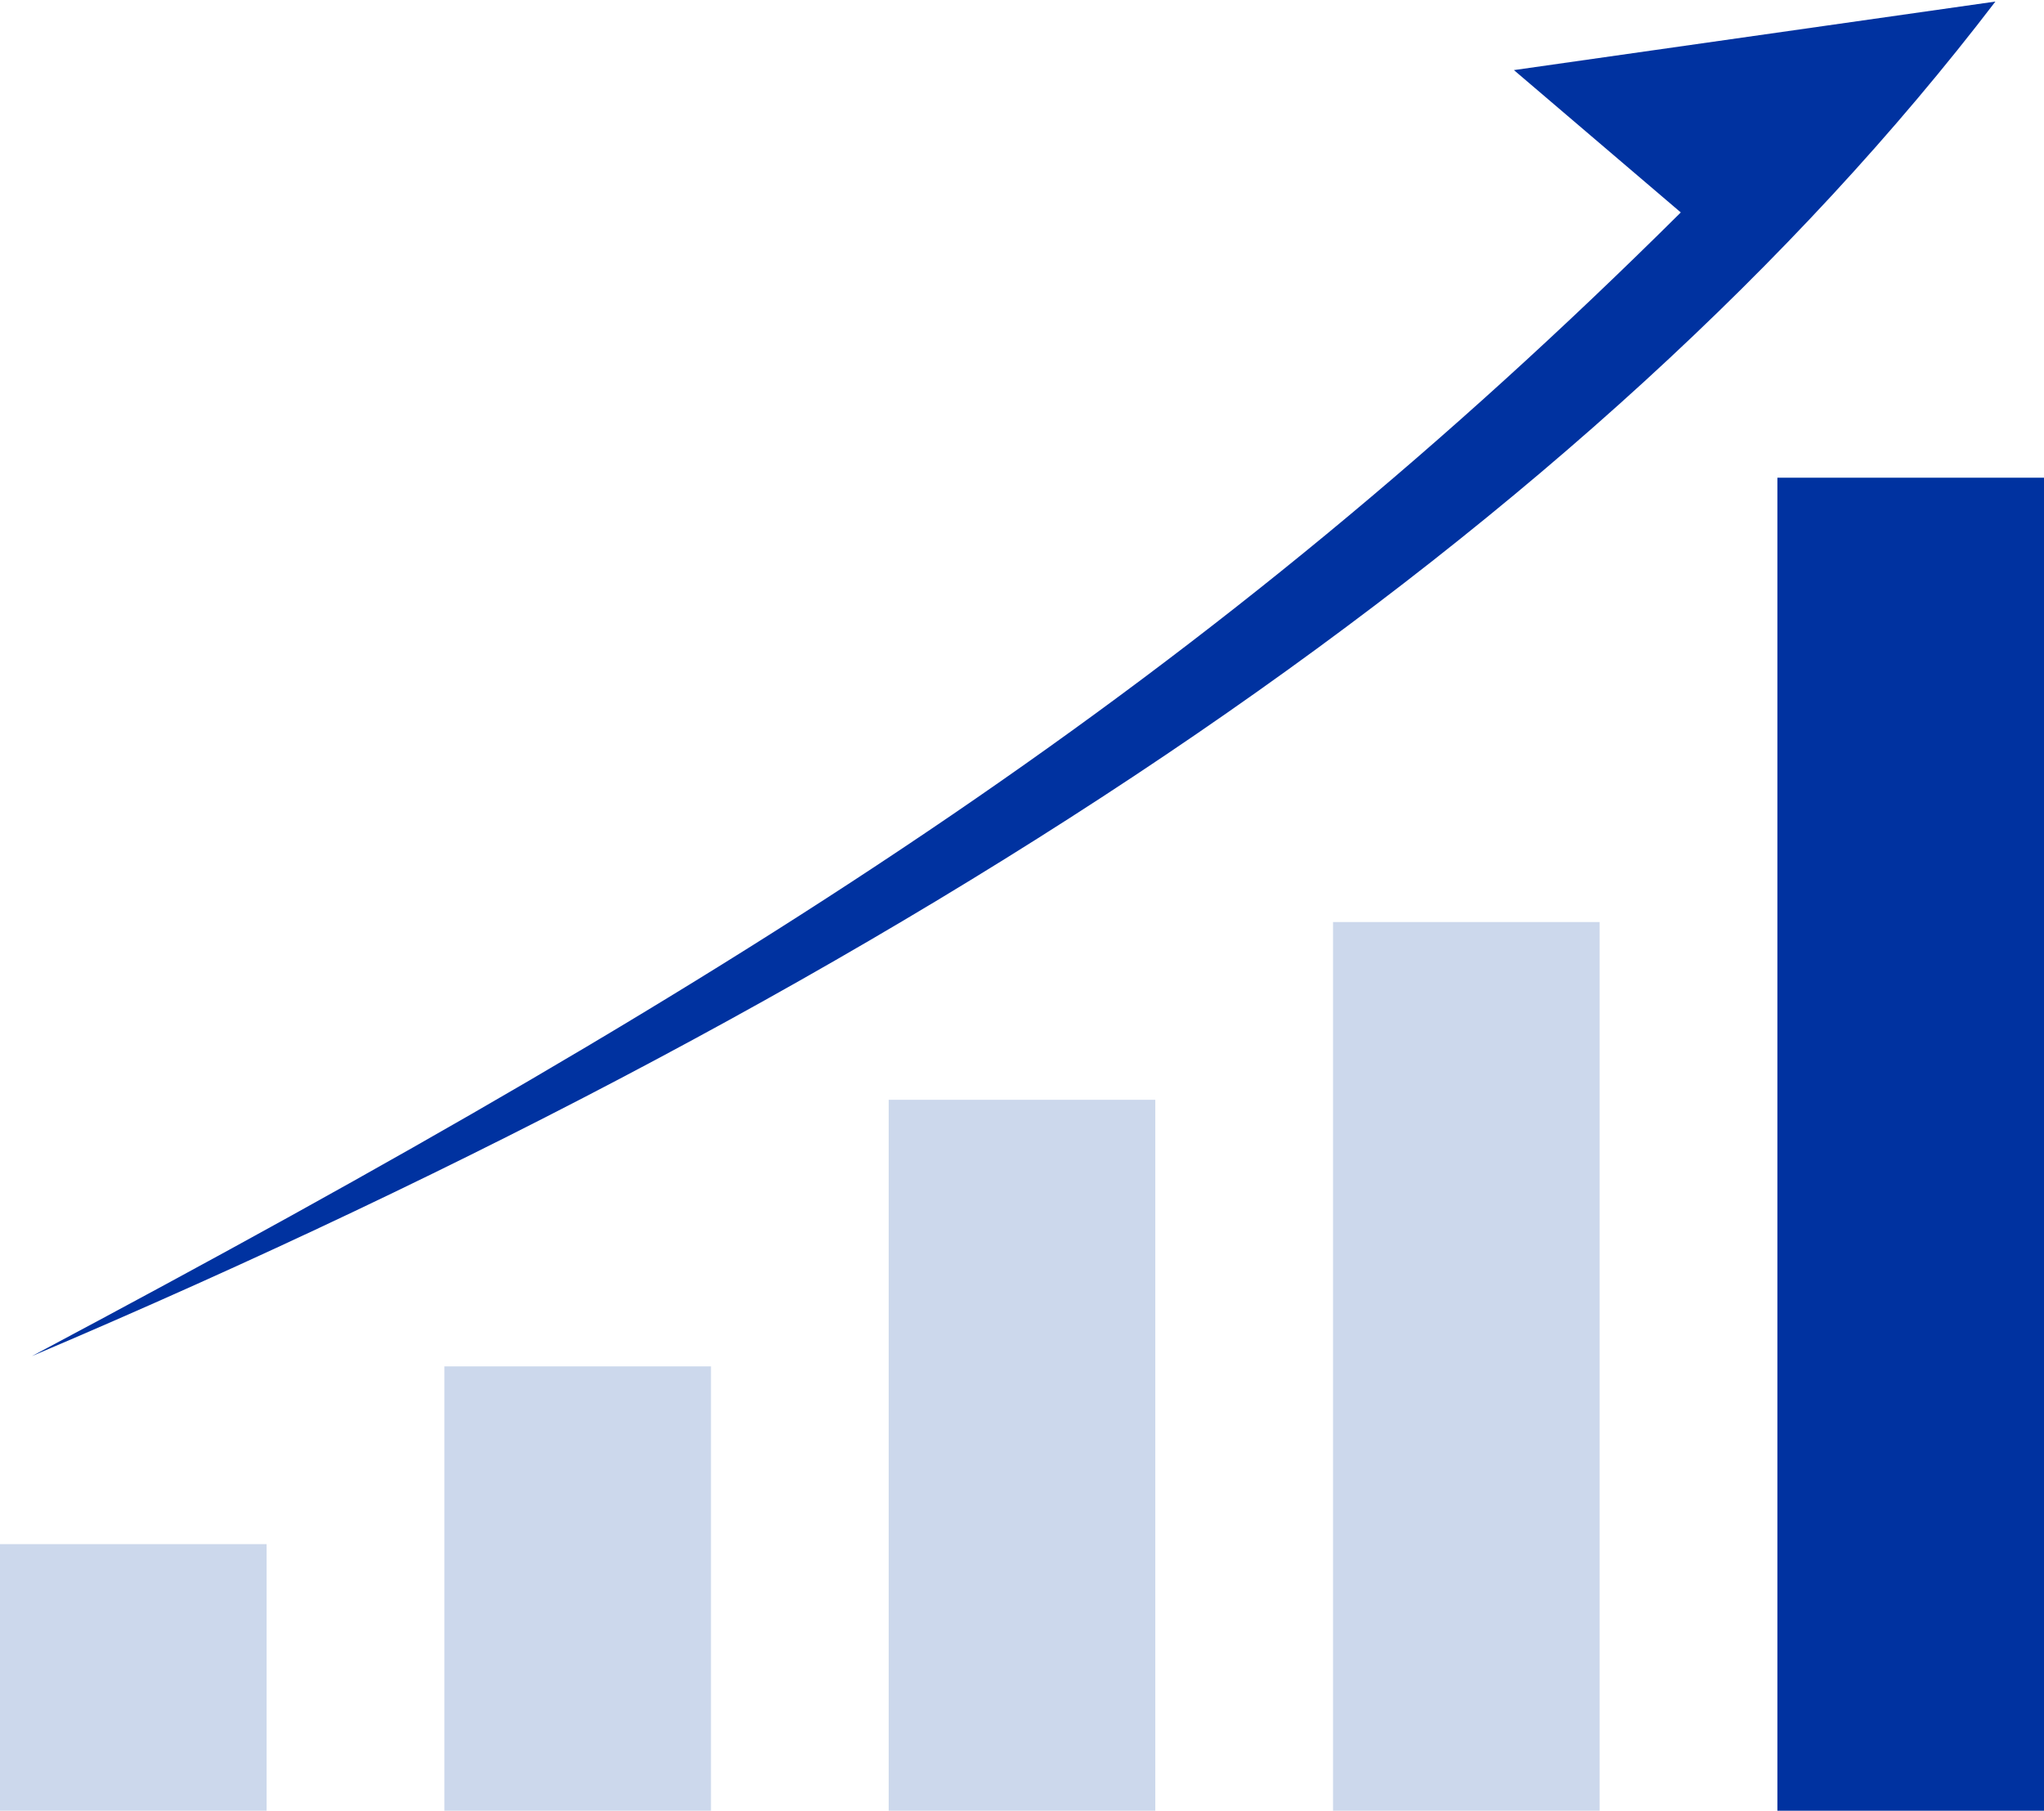
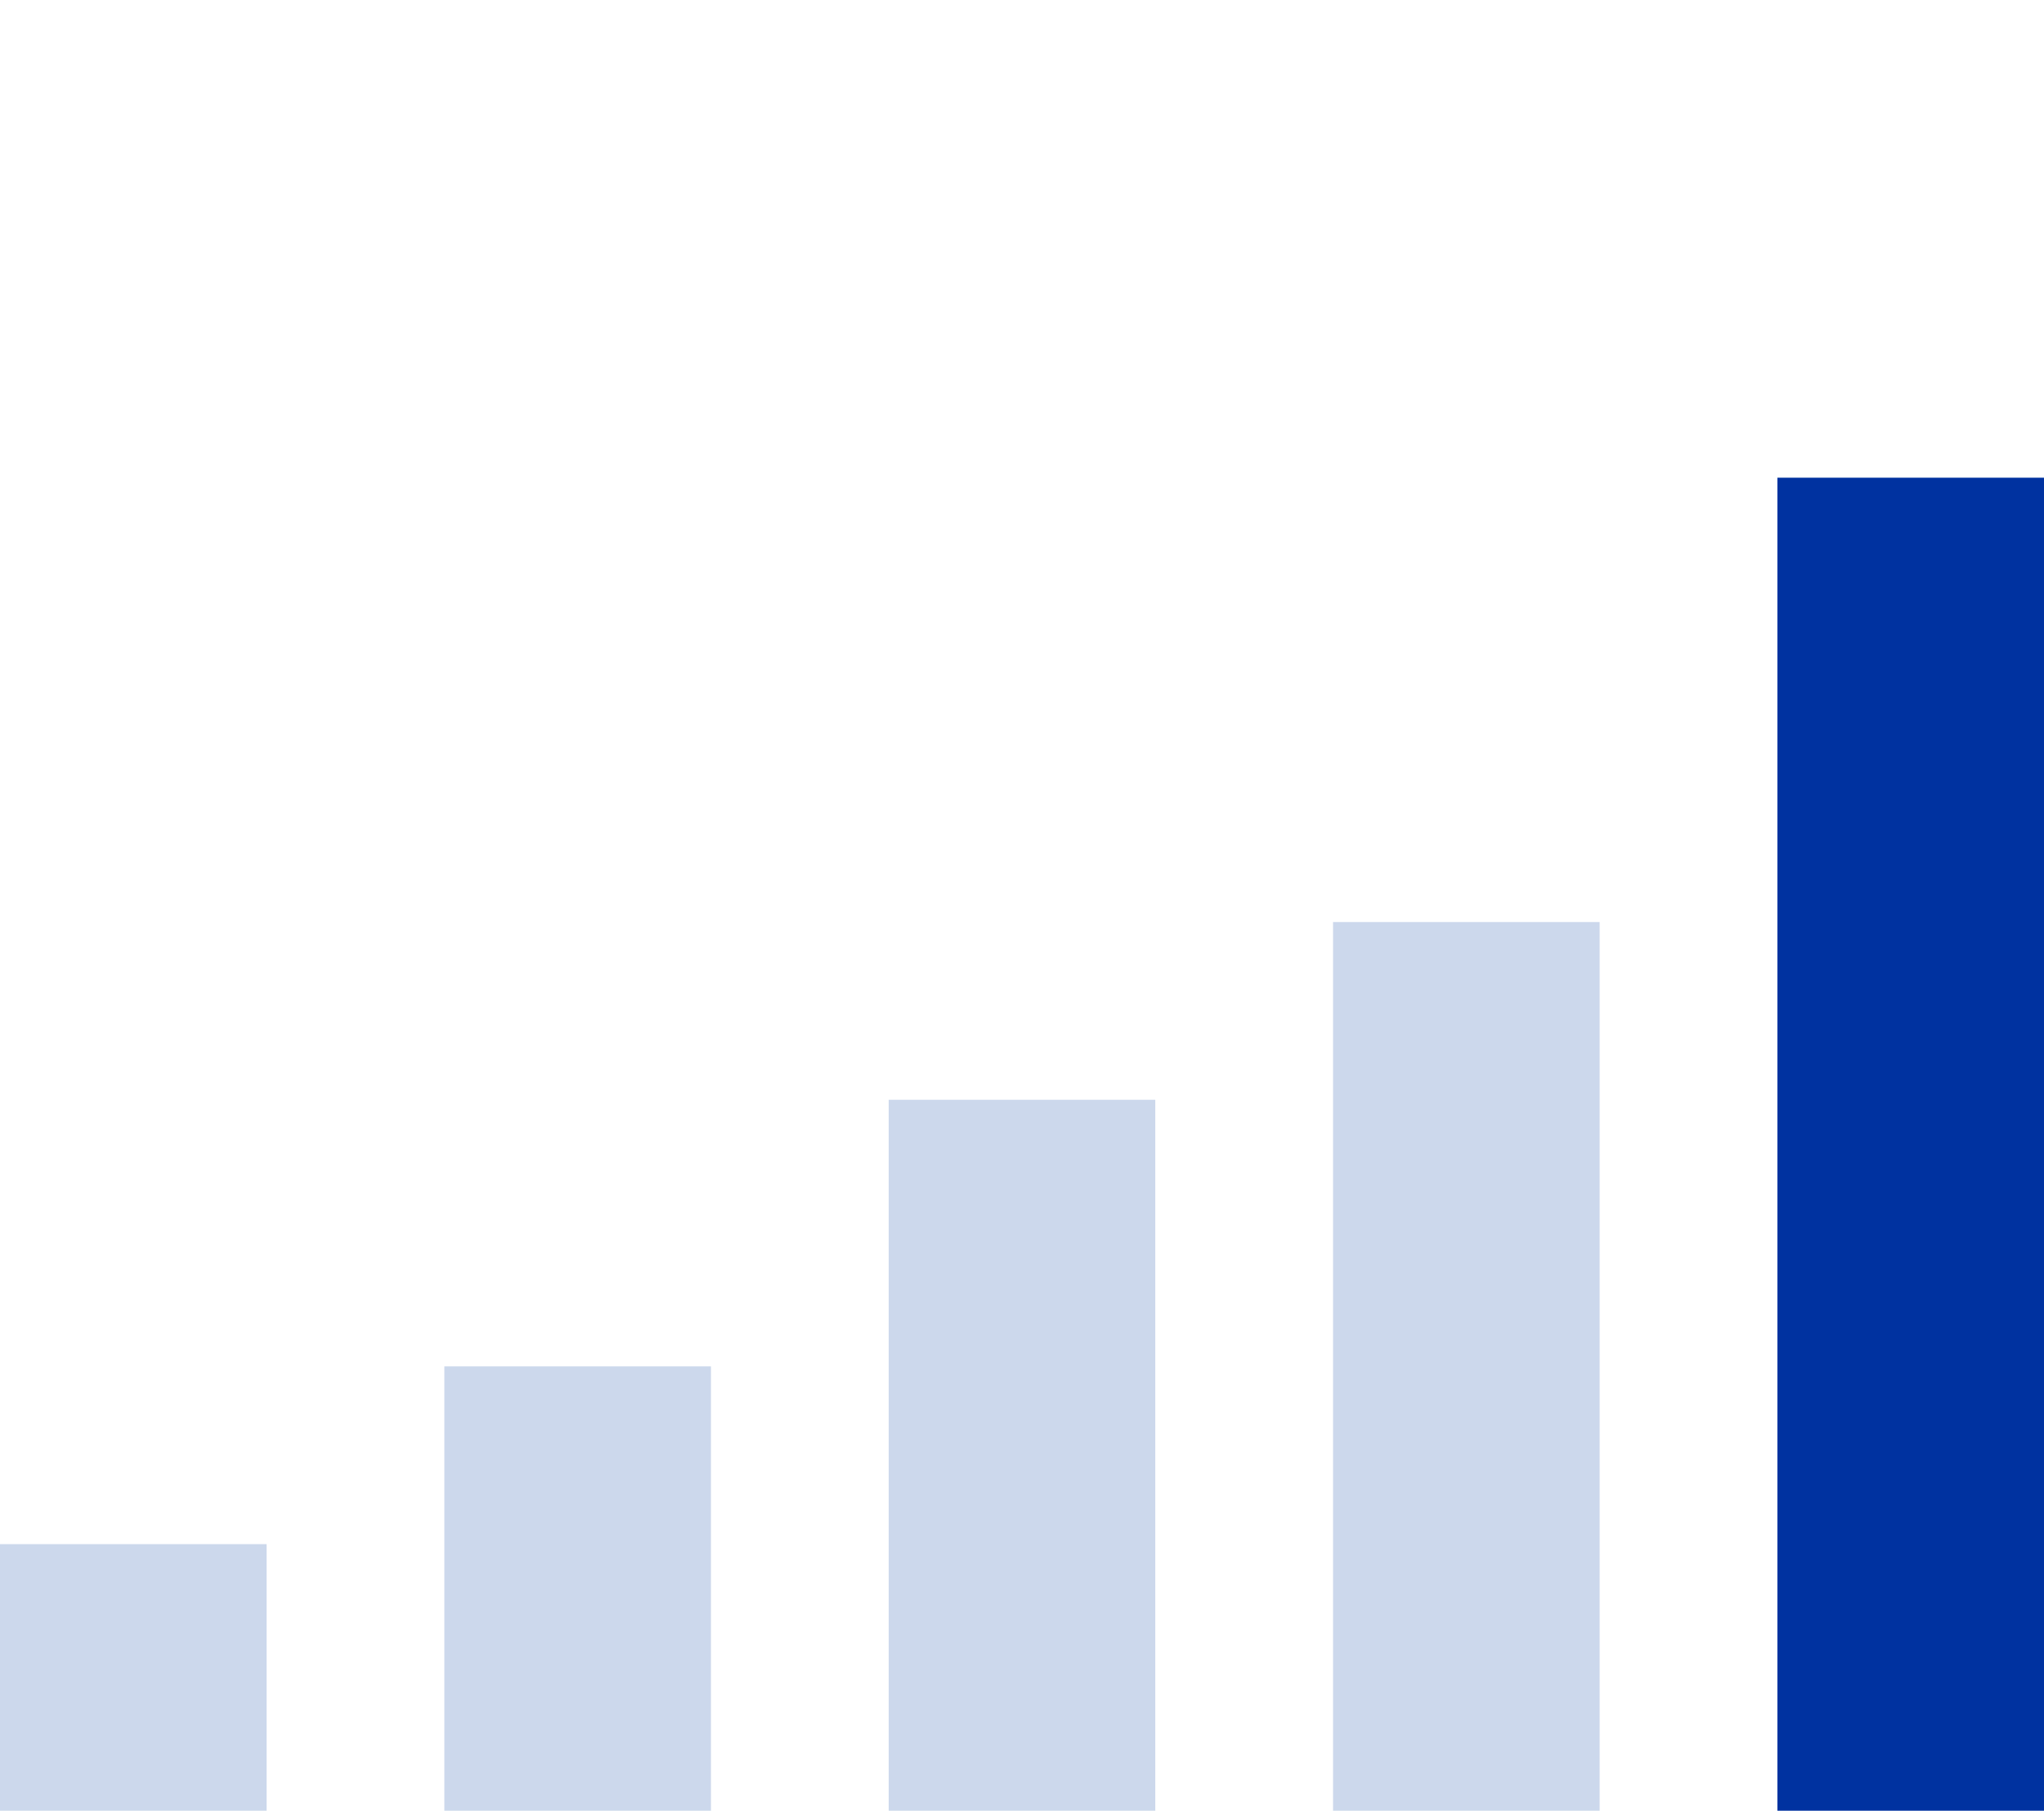
<svg xmlns="http://www.w3.org/2000/svg" width="115.141" height="102" viewBox="0 0 115.141 102">
  <defs>
    <clipPath id="clip-path">
      <rect id="長方形_2973" data-name="長方形 2973" width="115.141" height="76.969" transform="translate(0 0)" fill="#fff" stroke="#707070" stroke-width="1" />
    </clipPath>
  </defs>
  <g id="グループ_7719" data-name="グループ 7719" transform="translate(-388 -607)">
    <rect id="長方形_2968" data-name="長方形 2968" width="15.018" height="15.018" transform="translate(388 693.982)" fill="#ccd8ec" />
    <rect id="長方形_2971" data-name="長方形 2971" width="15.018" height="40.049" transform="translate(438.061 668.951)" fill="#ccd8ec" />
    <rect id="長方形_2969" data-name="長方形 2969" width="15.018" height="25.031" transform="translate(413.031 683.969)" fill="#ccd8ec" />
    <rect id="長方形_2970" data-name="長方形 2970" width="15.018" height="50.061" transform="translate(463.092 658.939)" fill="#ccd8ec" />
    <rect id="長方形_2972" data-name="長方形 2972" width="15.018" height="75.092" transform="translate(488.123 633.908)" fill="#0032a0" />
    <g id="マスクグループ_82" data-name="マスクグループ 82" transform="translate(388 607)" clip-path="url(#clip-path)">
-       <path id="パス_1481" data-name="パス 1481" d="M0,132.169C13.531,87.919,20,58.306,20.126,20.931L7.81,21.908,24.258,0C29.188,36.863,20.338,81.792,0,132.169Z" transform="translate(95.25 -17.065) rotate(45)" fill="#0032a0" />
-     </g>
+       </g>
  </g>
</svg>